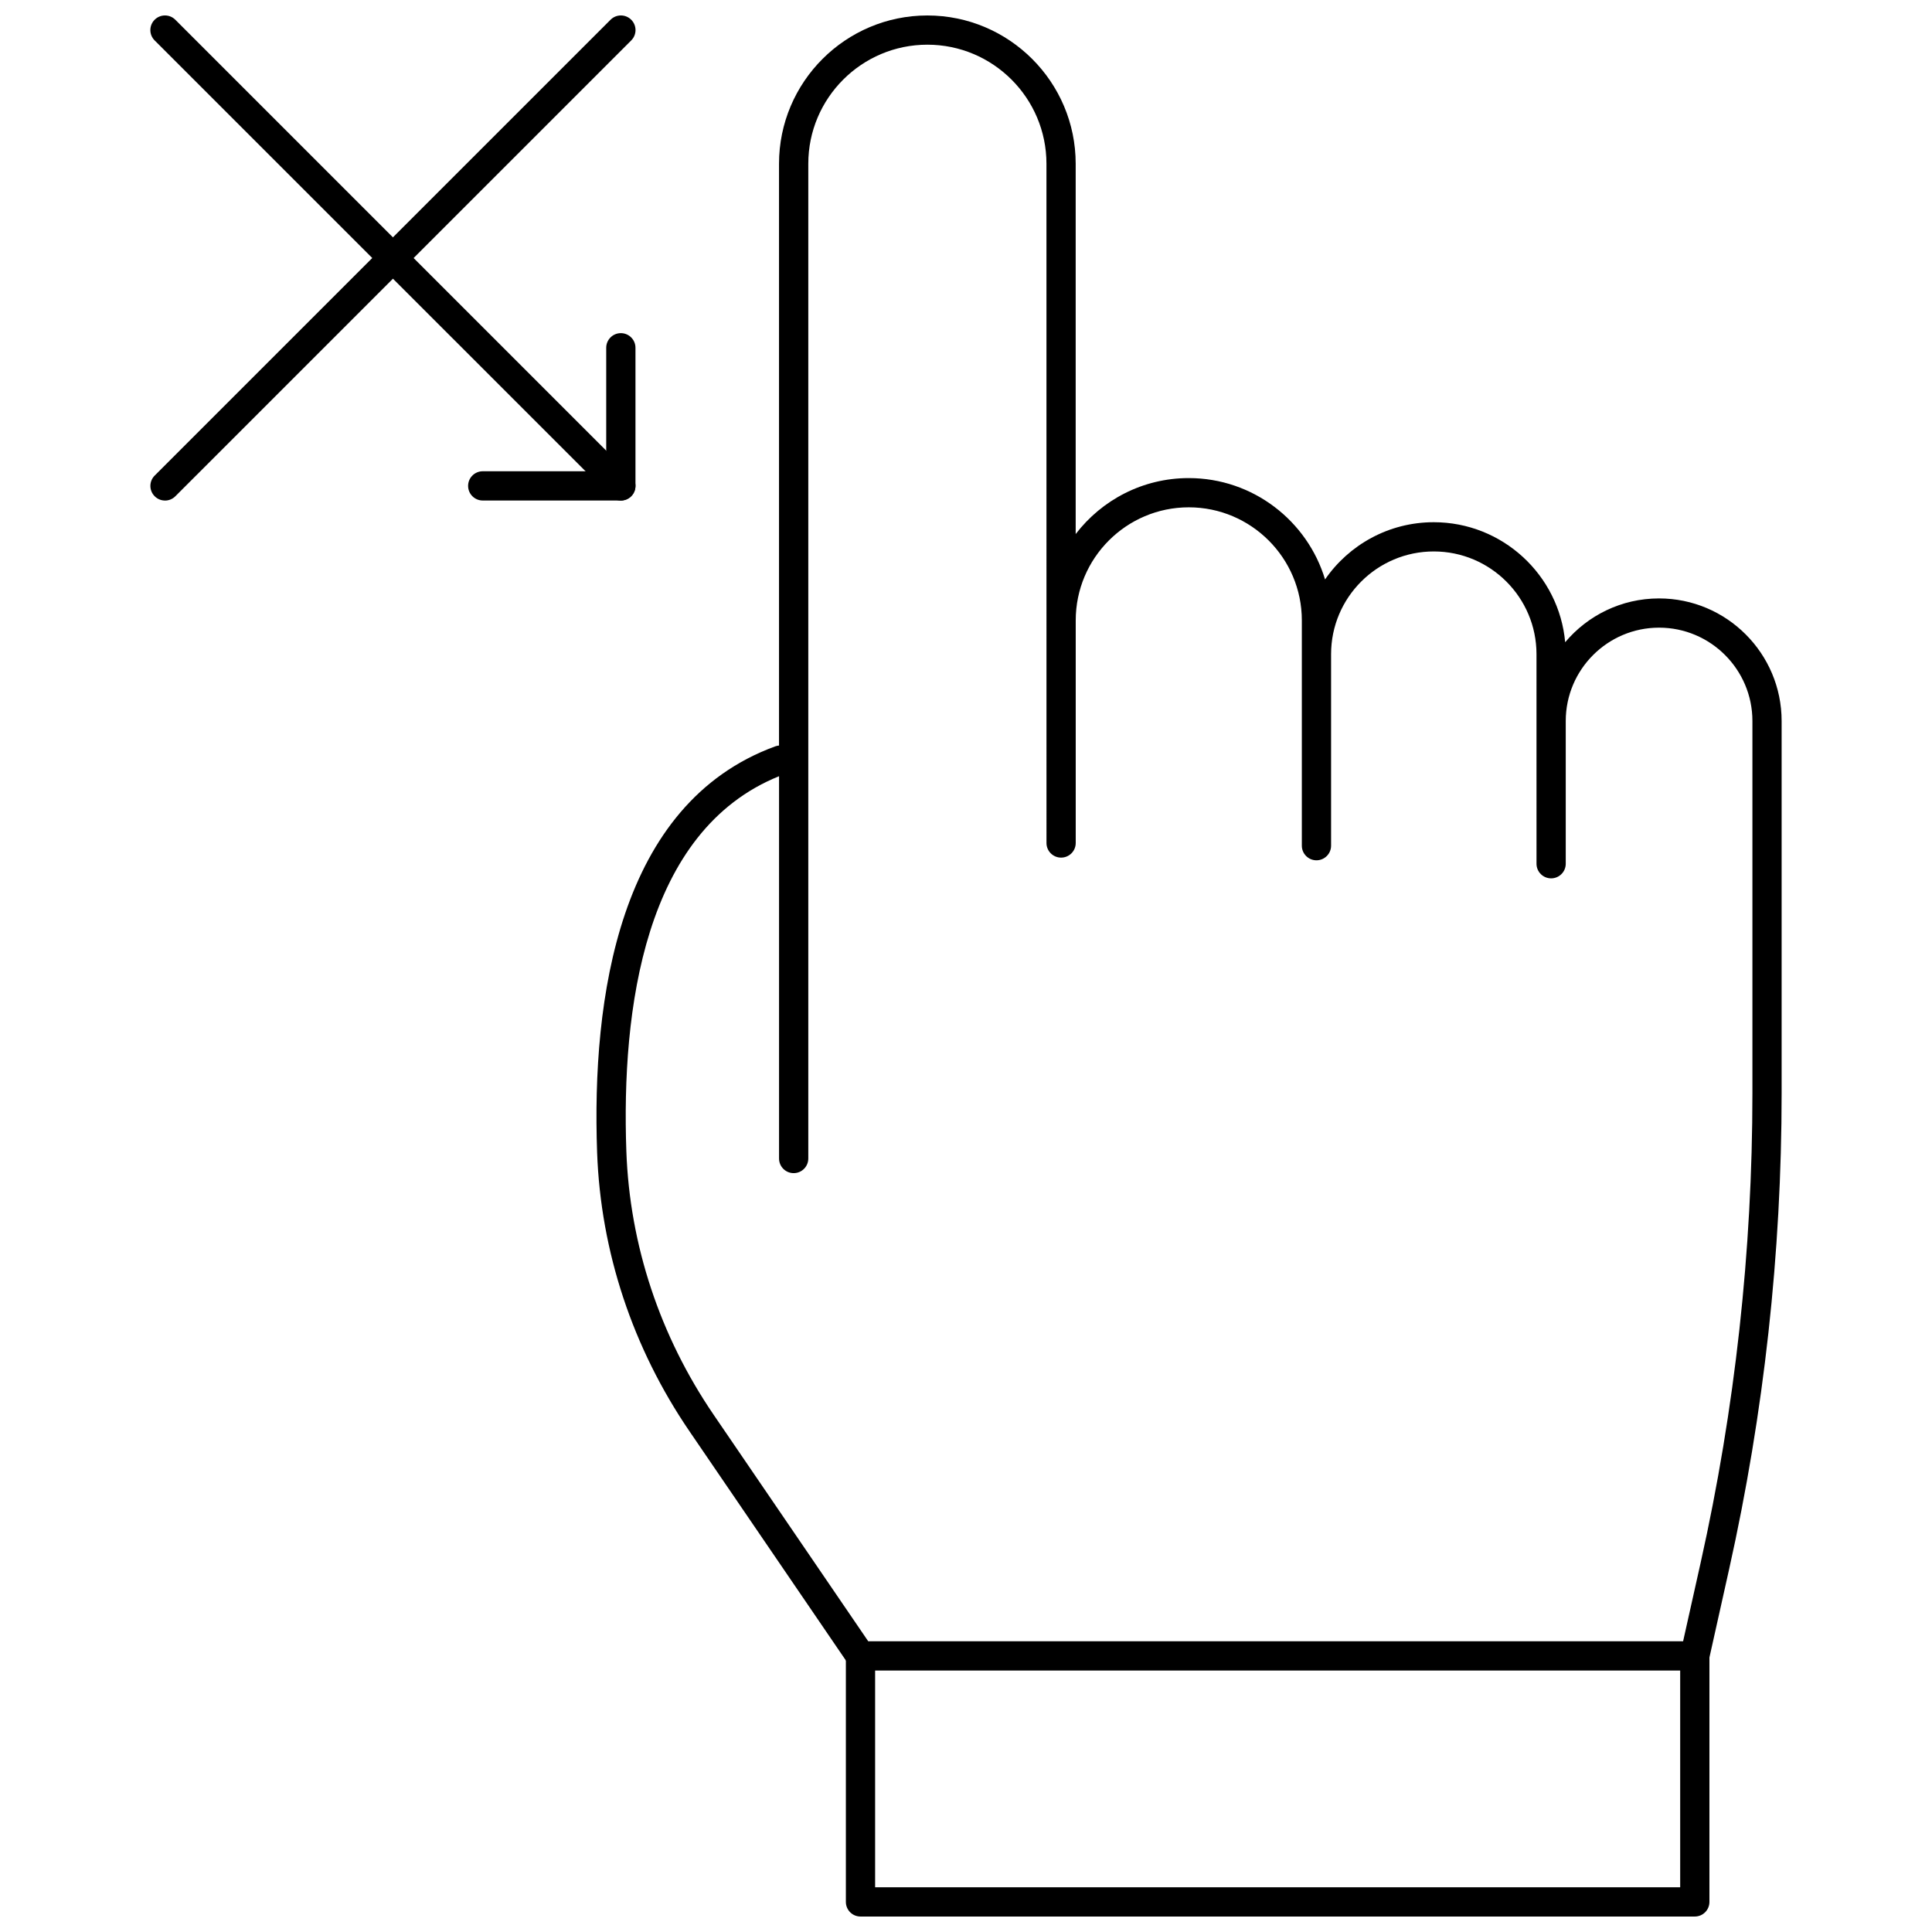
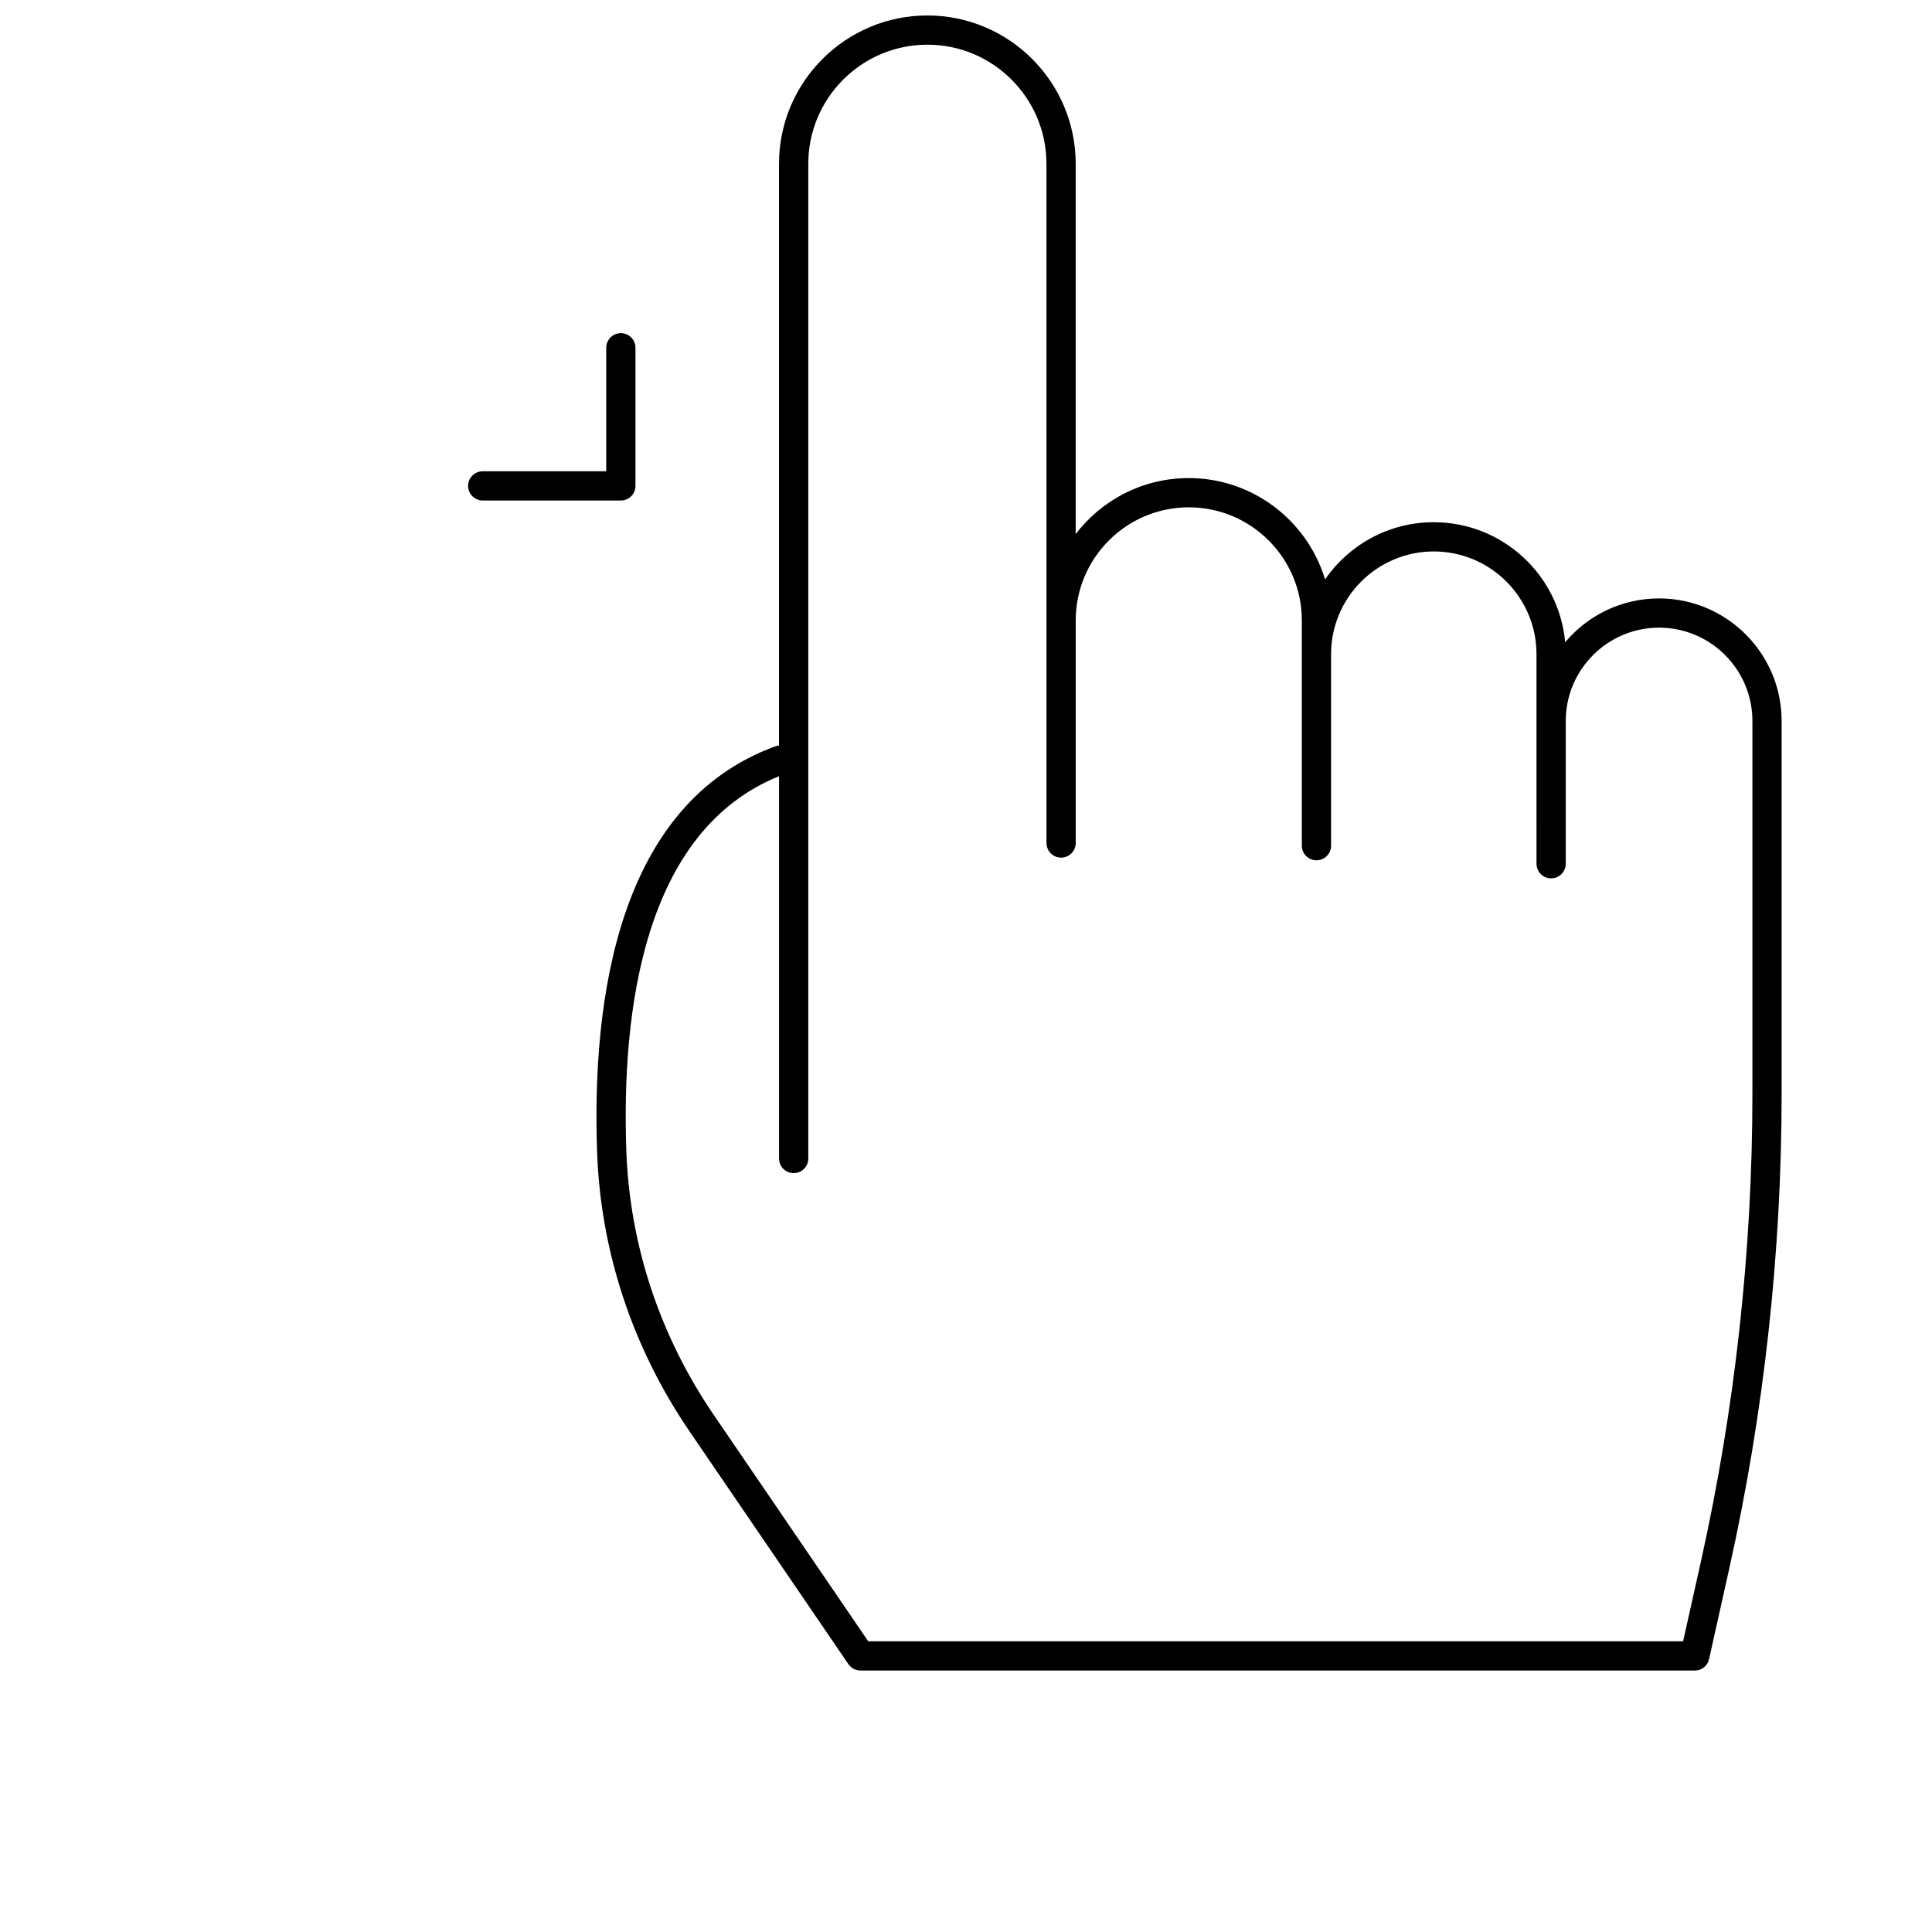
<svg xmlns="http://www.w3.org/2000/svg" width="800px" height="800px" version="1.1" viewBox="144 144 512 512">
  <defs>
    <clipPath id="c">
      <path d="m302 148.09h315v438.91h-315z" />
    </clipPath>
    <clipPath id="b">
-       <path d="m368 578h230v73.902h-230z" />
-     </clipPath>
+       </clipPath>
    <clipPath id="a">
-       <path d="m183 148.09h130v128.91h-130z" />
-     </clipPath>
+       </clipPath>
  </defs>
  <g clip-path="url(#c)">
    <path d="m593.14 586.71h-221.1c-1.277 0-2.481-0.633-3.203-1.691l-42.105-61.695c-15.086-22.094-23.555-47.664-24.492-73.941-1.445-40.676 5.57-92.367 47.207-107.59 0.328-0.121 0.668-0.191 1-0.219v-154.17c0-21.672 17.633-39.305 39.309-39.305s39.312 17.633 39.312 39.309v98.125c6.898-9.016 17.762-14.836 29.961-14.836 17.023 0 31.449 11.34 36.125 26.859 6.309-9.156 16.867-15.164 28.805-15.164 18.219 0 33.23 14.004 34.828 31.809 5.965-7.098 14.898-11.613 24.875-11.613 17.914 0 32.488 14.574 32.488 32.488v98.621c0 42.348-4.68 84.781-13.906 126.12l-5.324 23.871c-0.391 1.766-1.961 3.027-3.777 3.027zm-219.05-7.754h215.95l4.652-20.84c9.102-40.785 13.715-82.652 13.715-124.43v-98.617c0-13.641-11.098-24.734-24.734-24.734-13.641 0-24.734 11.098-24.734 24.734v37.828c0 2.141-1.734 3.875-3.875 3.875s-3.875-1.734-3.875-3.875l-0.004-55.543c0-15.008-12.211-27.215-27.219-27.215s-27.215 12.211-27.215 27.215v50.758c0 2.141-1.734 3.875-3.875 3.875s-3.875-1.734-3.875-3.875v-59.707c0-16.52-13.441-29.961-29.961-29.961-16.52 0-29.961 13.441-29.961 29.961v58.996c0 2.141-1.734 3.875-3.875 3.875s-3.875-1.734-3.875-3.875l-0.008-180c0-17.402-14.152-31.559-31.555-31.559s-31.559 14.156-31.559 31.555v263.62c0 2.141-1.734 3.875-3.875 3.875-2.141 0-3.875-1.734-3.875-3.875v-101.31c-35.793 14.445-41.797 61.855-40.465 99.402 0.887 24.809 8.891 48.957 23.152 69.844z" />
  </g>
  <g clip-path="url(#b)">
-     <path d="m593.14 651.9h-221.1c-2.141 0-3.875-1.734-3.875-3.875v-65.199c0-2.141 1.734-3.875 3.875-3.875s3.875 1.734 3.875 3.875v61.324h213.35v-61.324c0-2.141 1.734-3.875 3.875-3.875s3.875 1.734 3.875 3.875v65.199c0 2.141-1.734 3.875-3.875 3.875z" />
-   </g>
+     </g>
  <g clip-path="url(#a)">
    <path d="m187.73 276.65c-0.992 0-1.984-0.379-2.738-1.137-1.516-1.516-1.516-3.965 0-5.481l120.81-120.8c1.516-1.516 3.965-1.516 5.481 0s1.516 3.965 0 5.481l-120.82 120.81c-0.754 0.754-1.746 1.133-2.738 1.133z" />
-     <path d="m308.54 276.65c-0.992 0-1.984-0.379-2.738-1.137l-120.82-120.8c-1.516-1.516-1.516-3.965 0-5.481s3.965-1.516 5.481 0l120.81 120.81c1.516 1.516 1.516 3.965 0 5.481-0.754 0.754-1.746 1.133-2.738 1.133z" />
  </g>
  <path d="m308.53 276.64h-36.602c-2.141 0-3.875-1.734-3.875-3.875s1.734-3.875 3.875-3.875h32.727v-32.727c0-2.141 1.734-3.875 3.875-3.875s3.875 1.734 3.875 3.875v36.602c0 2.144-1.734 3.875-3.875 3.875z" />
</svg>